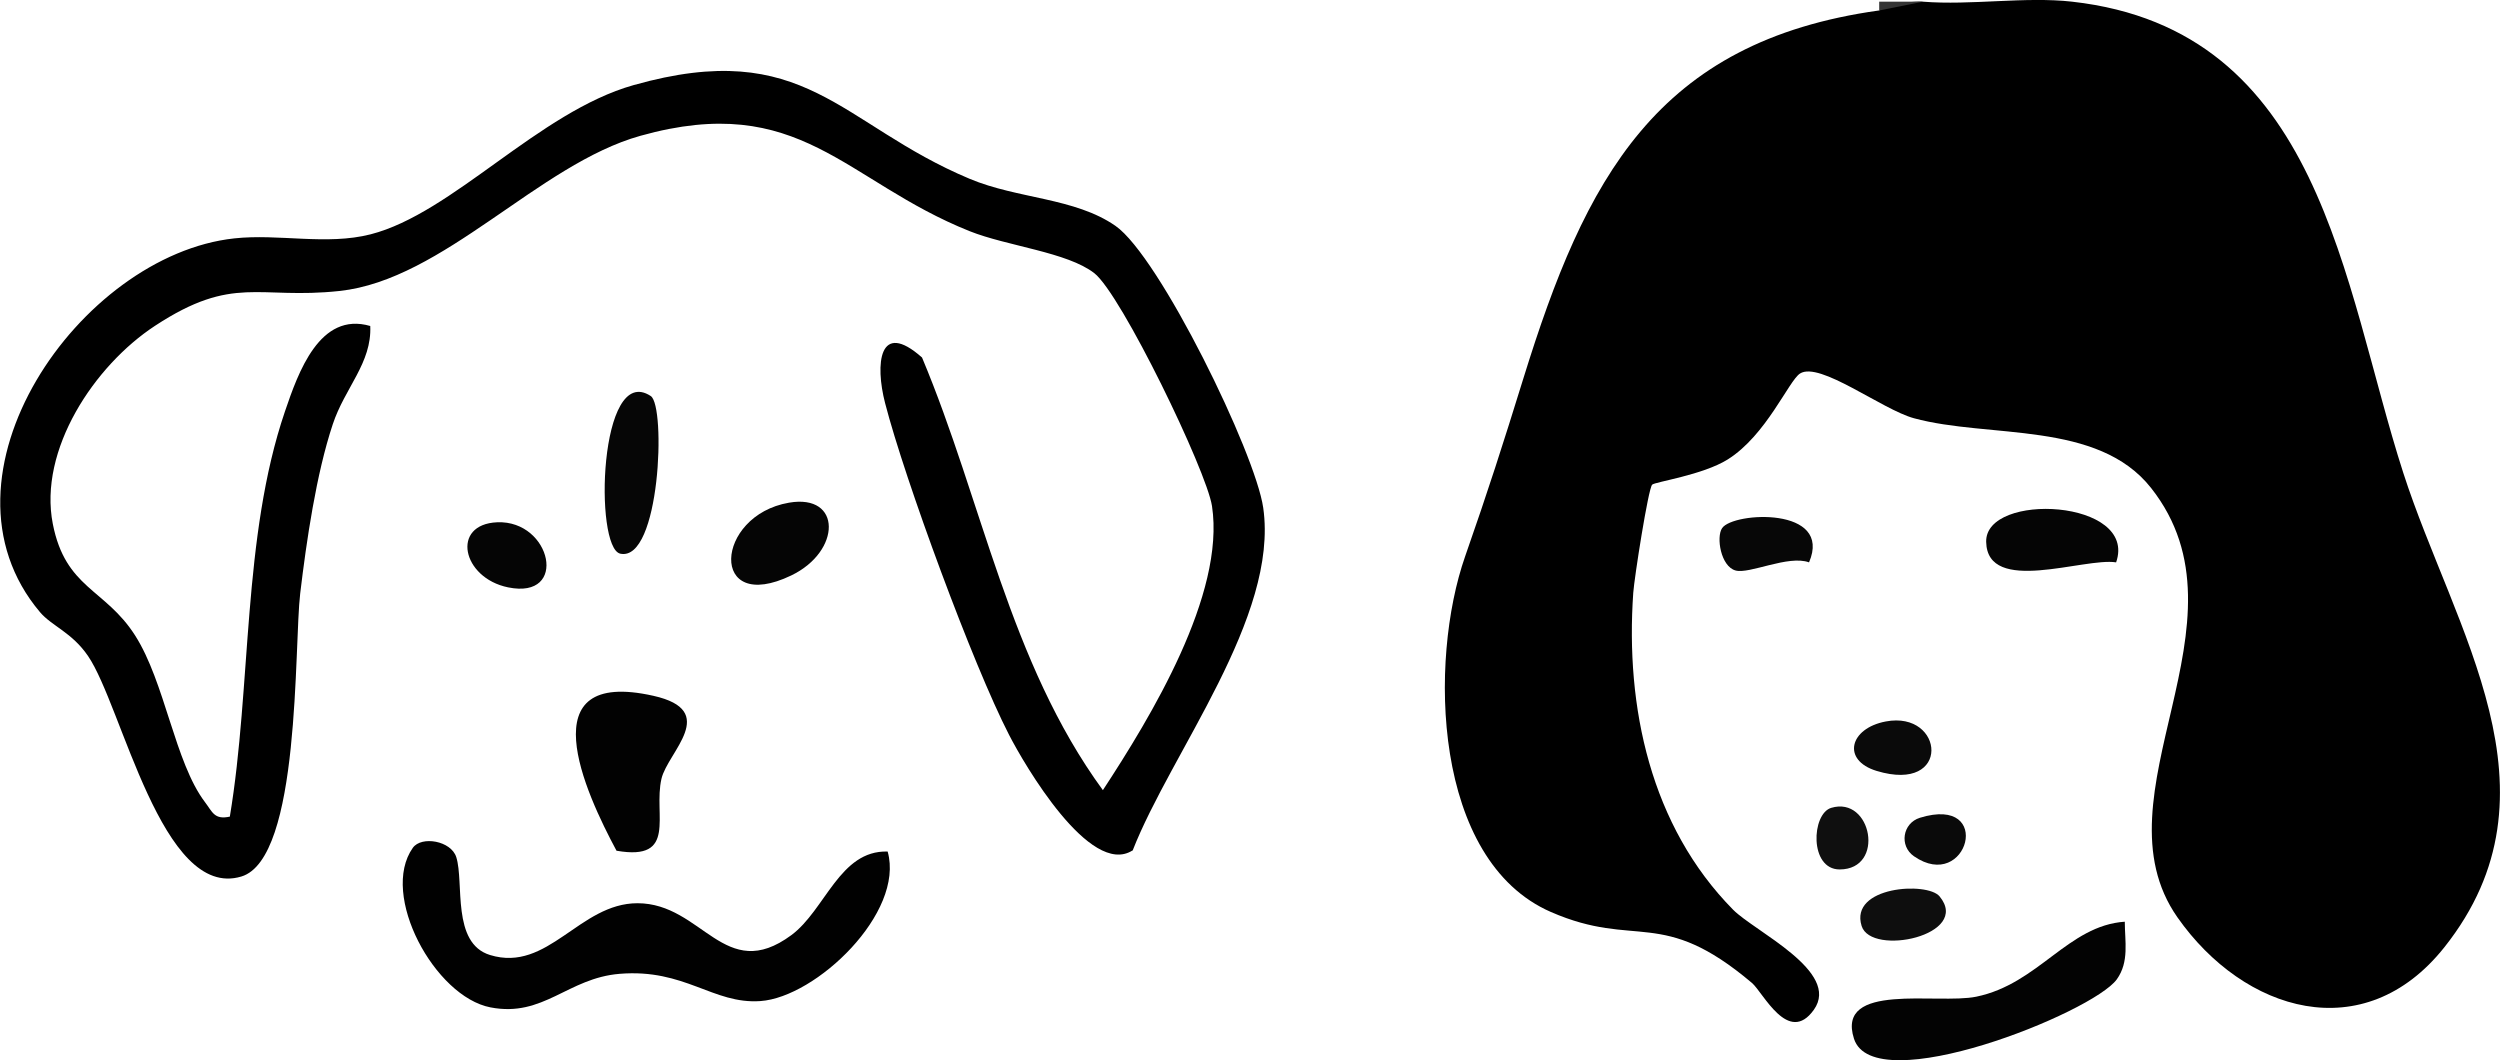
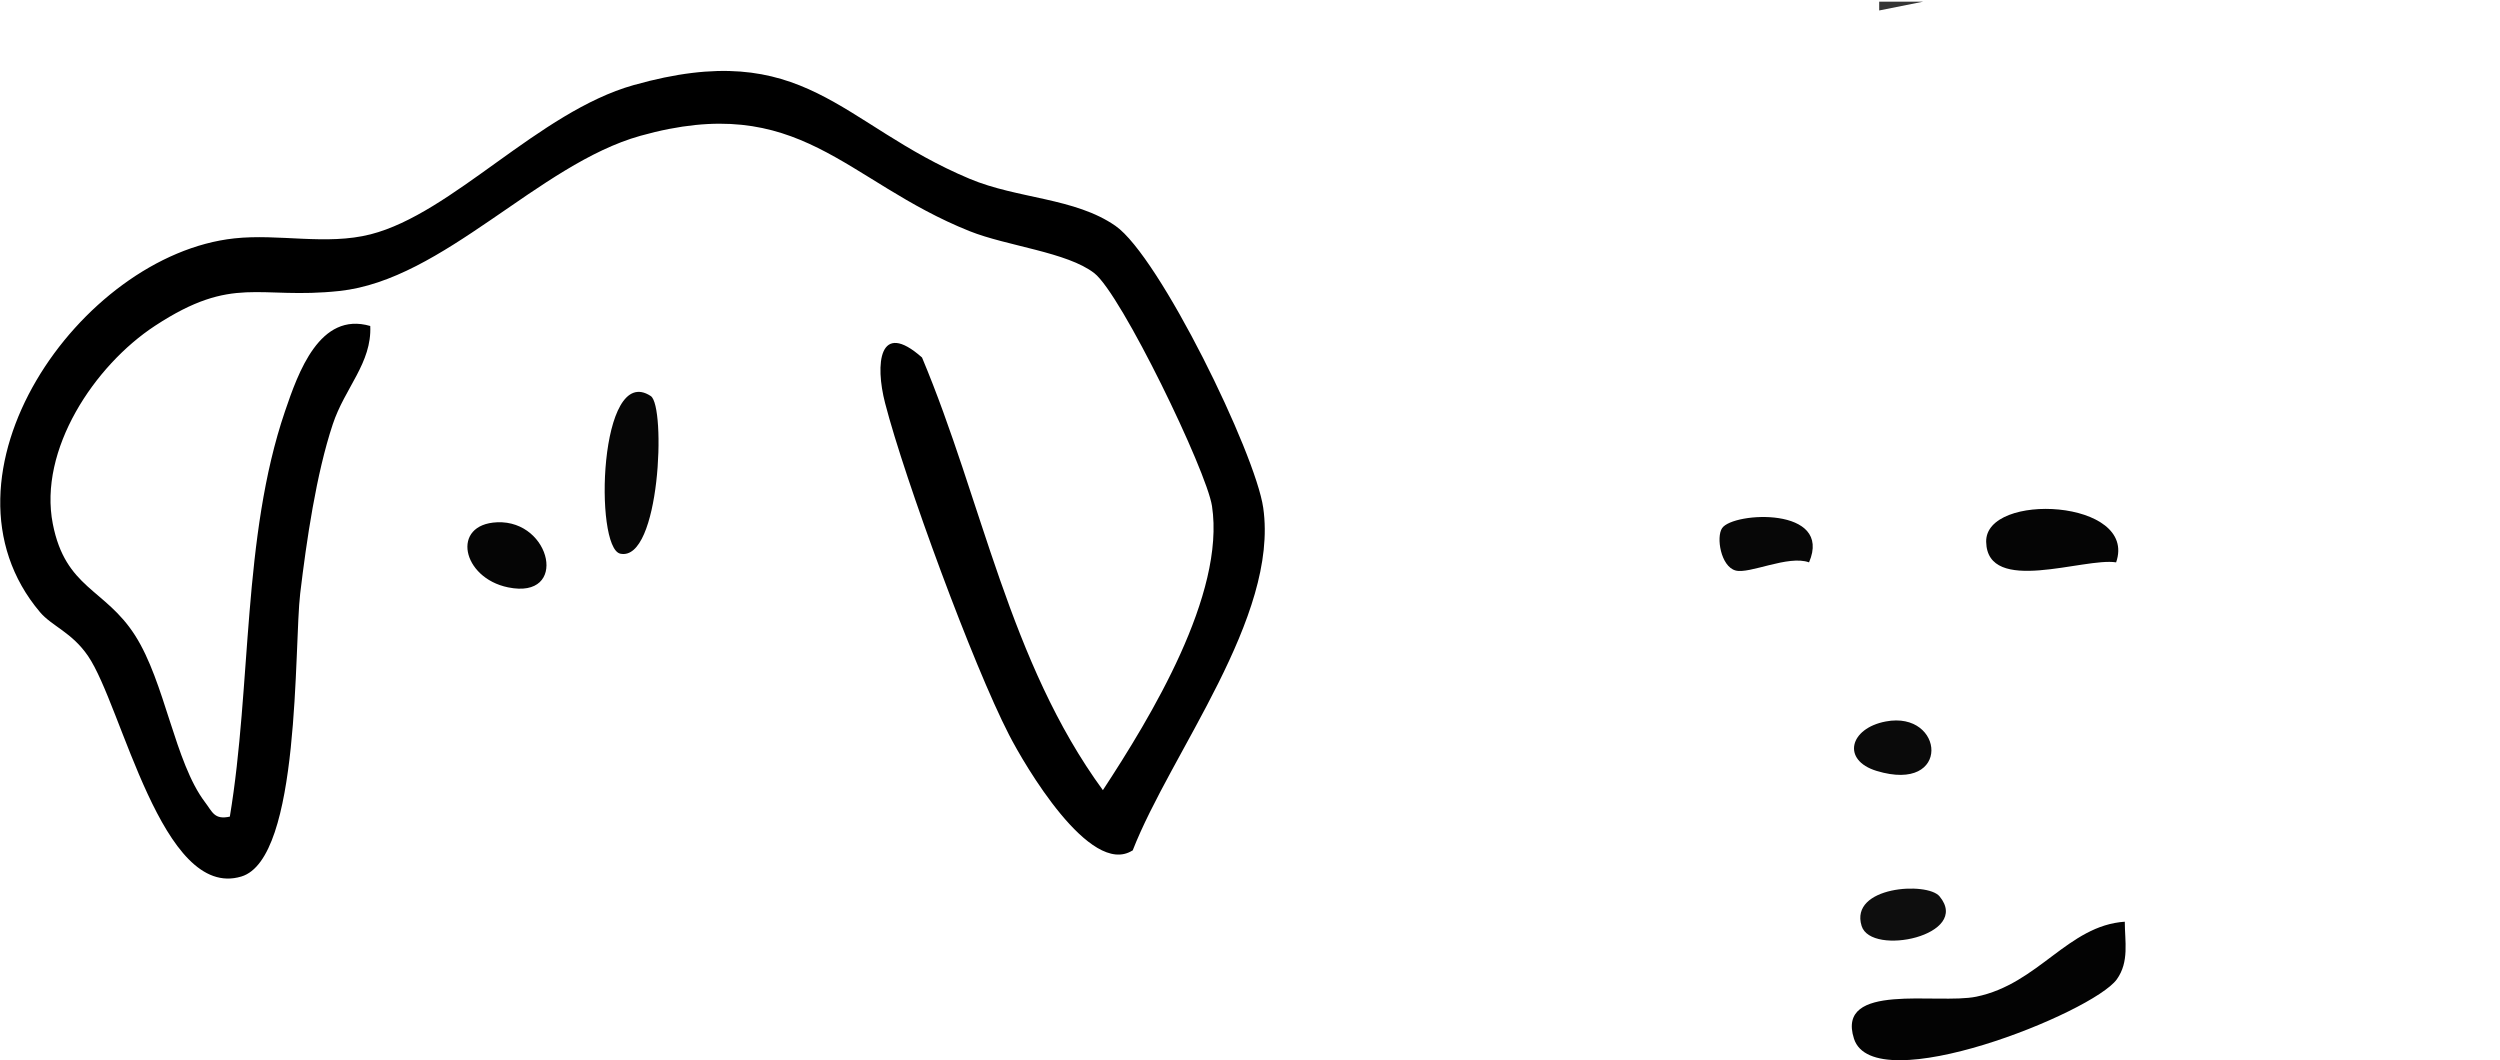
<svg xmlns="http://www.w3.org/2000/svg" id="_レイヤー_2" data-name="レイヤー 2" viewBox="0 0 222.01 94.15">
  <defs>
    <style>
      .cls-1 {
        fill: #070707;
      }

      .cls-2 {
        fill: #050505;
      }

      .cls-3 {
        fill: #010101;
      }

      .cls-4 {
        fill: #030303;
      }

      .cls-5 {
        fill: #060606;
      }

      .cls-6 {
        fill: #020202;
      }

      .cls-7 {
        fill: #343434;
      }

      .cls-8 {
        fill: #0a0a0a;
      }

      .cls-9 {
        fill: #0f0f0f;
      }

      .cls-10 {
        fill: #0e0e0e;
      }
    </style>
  </defs>
  <g id="_レイヤー_1-2" data-name="レイヤー 1">
    <g>
-       <path d="M184.02.15c22.17,2.5,23.98,25.02,29.4,41.84,4.52,14.01,14.62,28.31,3.65,42.13-7.15,9-17.8,5.76-23.7-2.65-7.62-10.86,7.09-26.16-2.34-38.13-4.74-6.02-14.4-4.38-21.07-6.2-2.82-.77-8.38-5.08-10.11-3.97-1,.64-2.99,5.48-6.42,7.63-2.22,1.39-6.46,1.99-6.71,2.24-.35.34-1.59,8.31-1.68,9.6-.71,10.15,1.53,20.71,8.87,28.15,1.92,1.94,9.58,5.49,7.17,8.88-2.27,3.19-4.51-1.54-5.5-2.38-8.06-6.82-10.25-2.99-17.85-6.3-10.51-4.58-10.86-22.33-7.62-31.58,2.04-5.83,3.35-9.92,5.18-15.83,5.48-17.68,11.75-29.89,31.58-32.65,1.07-.55,2.37-.81,3.9-.78,4.24.34,9.1-.47,13.25,0Z" />
      <polygon class="cls-7" points="170.78 .15 166.88 .93 166.88 .15 170.78 .15" />
      <path d="M100.56,75.53c-3.76,2.37-9.59-7.62-10.95-10.27-3.21-6.23-9.25-22.65-11.01-29.46-.9-3.47-.55-7.45,3.28-4.05,5.37,12.79,7.73,27.02,16.06,38.42,4.24-6.47,10.88-17.38,9.69-25.23-.48-3.14-8.05-18.81-10.45-20.68s-7.74-2.4-11.07-3.73c-11.11-4.44-15.06-12.44-29.24-8.47-9.04,2.53-17.48,12.79-26.72,13.78-7.24.78-9.39-1.49-16.38,3.09-5.39,3.53-10.37,11.02-9.08,17.6,1.13,5.74,4.63,5.72,7.3,9.89s3.53,11.28,6.21,14.81c.67.88.83,1.59,2.21,1.29,1.93-11.59,1.1-24.83,4.89-35.97,1.18-3.47,3.09-8.91,7.58-7.6.15,3.28-2.26,5.49-3.33,8.73-1.47,4.42-2.33,10.34-2.89,15.01s.06,23.56-5.23,25.15c-7.06,2.13-10.58-15.14-13.61-19.58-1.44-2.11-3.21-2.65-4.27-3.9-10.18-12.06,3.55-31.71,17.26-33.19,3.93-.43,8.2.64,12.1-.36,7.28-1.86,14.93-10.87,23.35-13.25,15.29-4.32,18.28,3.47,29.85,8.32,4.26,1.79,9.34,1.67,12.95,4.18,3.91,2.72,12.43,20.18,13.12,25.04,1.39,9.72-8.19,21.71-11.6,30.44Z" />
-       <path class="cls-3" d="M78.83,75.63c1.52,5.43-6.35,12.93-11.31,13.27-4.21.29-6.69-2.9-12.5-2.42-4.61.38-6.76,3.89-11.46,2.98-4.95-.95-9.86-9.99-6.9-14.17.77-1.08,3.4-.63,3.86.83.71,2.26-.44,7.64,3,8.69,5.15,1.58,7.94-4.6,13.09-4.6,5.77,0,7.74,7.22,13.67,2.83,3.02-2.24,4.28-7.54,8.53-7.42Z" />
      <path class="cls-4" d="M188.69,81.85c0,1.74.41,3.56-.71,5.12-2.13,2.96-21.58,10.77-23.34,5.27-1.62-5.06,7.4-3.02,10.86-3.73,5.54-1.14,8.14-6.32,13.2-6.66Z" />
-       <path class="cls-6" d="M54.75,75.55c-2.8-5.21-7.86-16.26,3.27-13.76,5.94,1.33,1.27,4.99.72,7.37-.74,3.21,1.45,7.33-3.98,6.39Z" />
      <path class="cls-5" d="M57.79,35.17c1.36.9.84,14.74-2.7,14-2.35-.49-1.9-17.03,2.7-14Z" />
      <path class="cls-2" d="M187.92,49.94c-2.84-.45-11.44,2.94-11.54-1.82-.1-4.47,13.49-3.79,11.54,1.82Z" />
-       <path class="cls-2" d="M70.07,44.64c4.7-.81,4.65,4.32.2,6.46-7.33,3.53-6.84-5.32-.2-6.46Z" />
      <path class="cls-2" d="M44.16,46.38c4.81-.19,6.37,6.89.96,5.78-4.1-.84-5.1-5.61-.96-5.78Z" />
      <path class="cls-1" d="M160.65,49.94c-1.84-.68-5.31,1.07-6.53.72-1.31-.36-1.73-2.97-1.19-3.76.98-1.45,9.85-1.93,7.72,3.04Z" />
      <path class="cls-10" d="M172.24,79.6c2.86,3.46-6.07,5.36-6.92,2.63-1.1-3.53,5.83-3.95,6.92-2.63Z" />
      <path class="cls-8" d="M167.46,64.07c5.22-.99,5.87,6.42-.81,4.39-3.12-.95-2.41-3.78.81-4.39Z" />
-       <path class="cls-9" d="M162.62,71.74c3.6-1.08,4.83,5.46.75,5.47-2.71,0-2.51-4.94-.75-5.47Z" />
-       <path class="cls-8" d="M170.5,72.62c6.64-2.04,4.22,6.71-.53,3.42-1.33-.92-1.02-2.94.53-3.42Z" />
+       <path class="cls-9" d="M162.62,71.74Z" />
    </g>
  </g>
</svg>